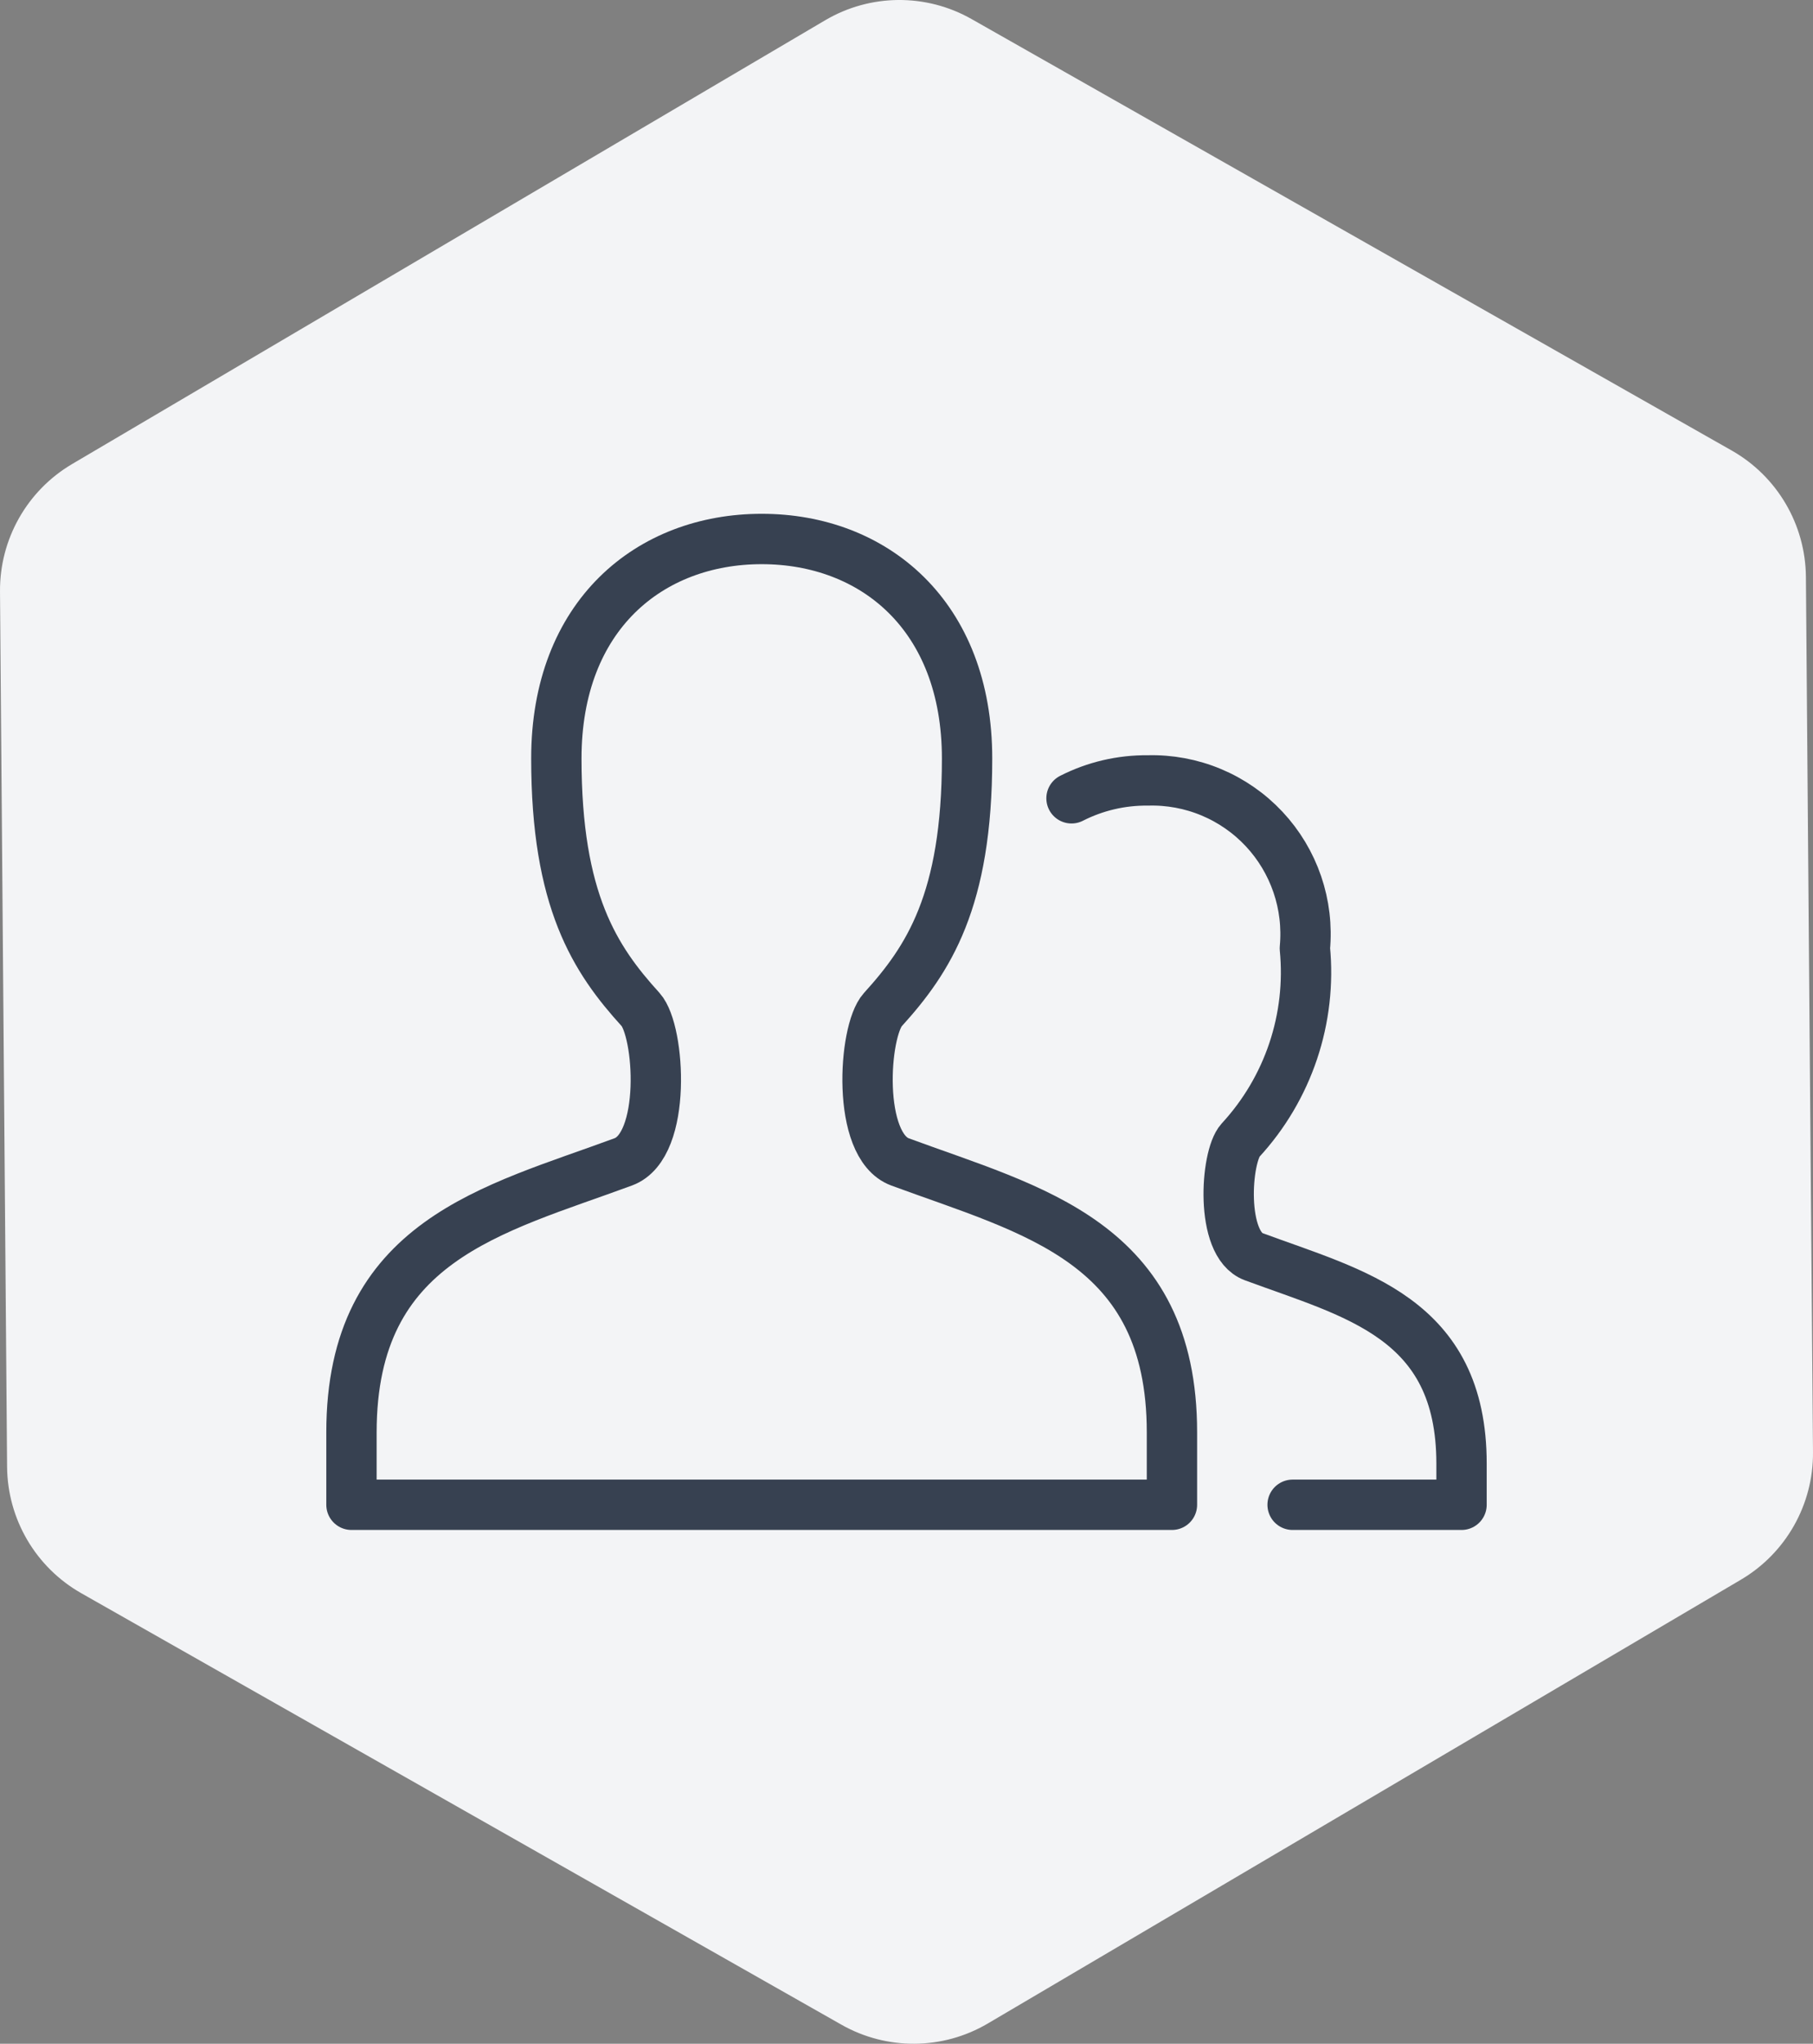
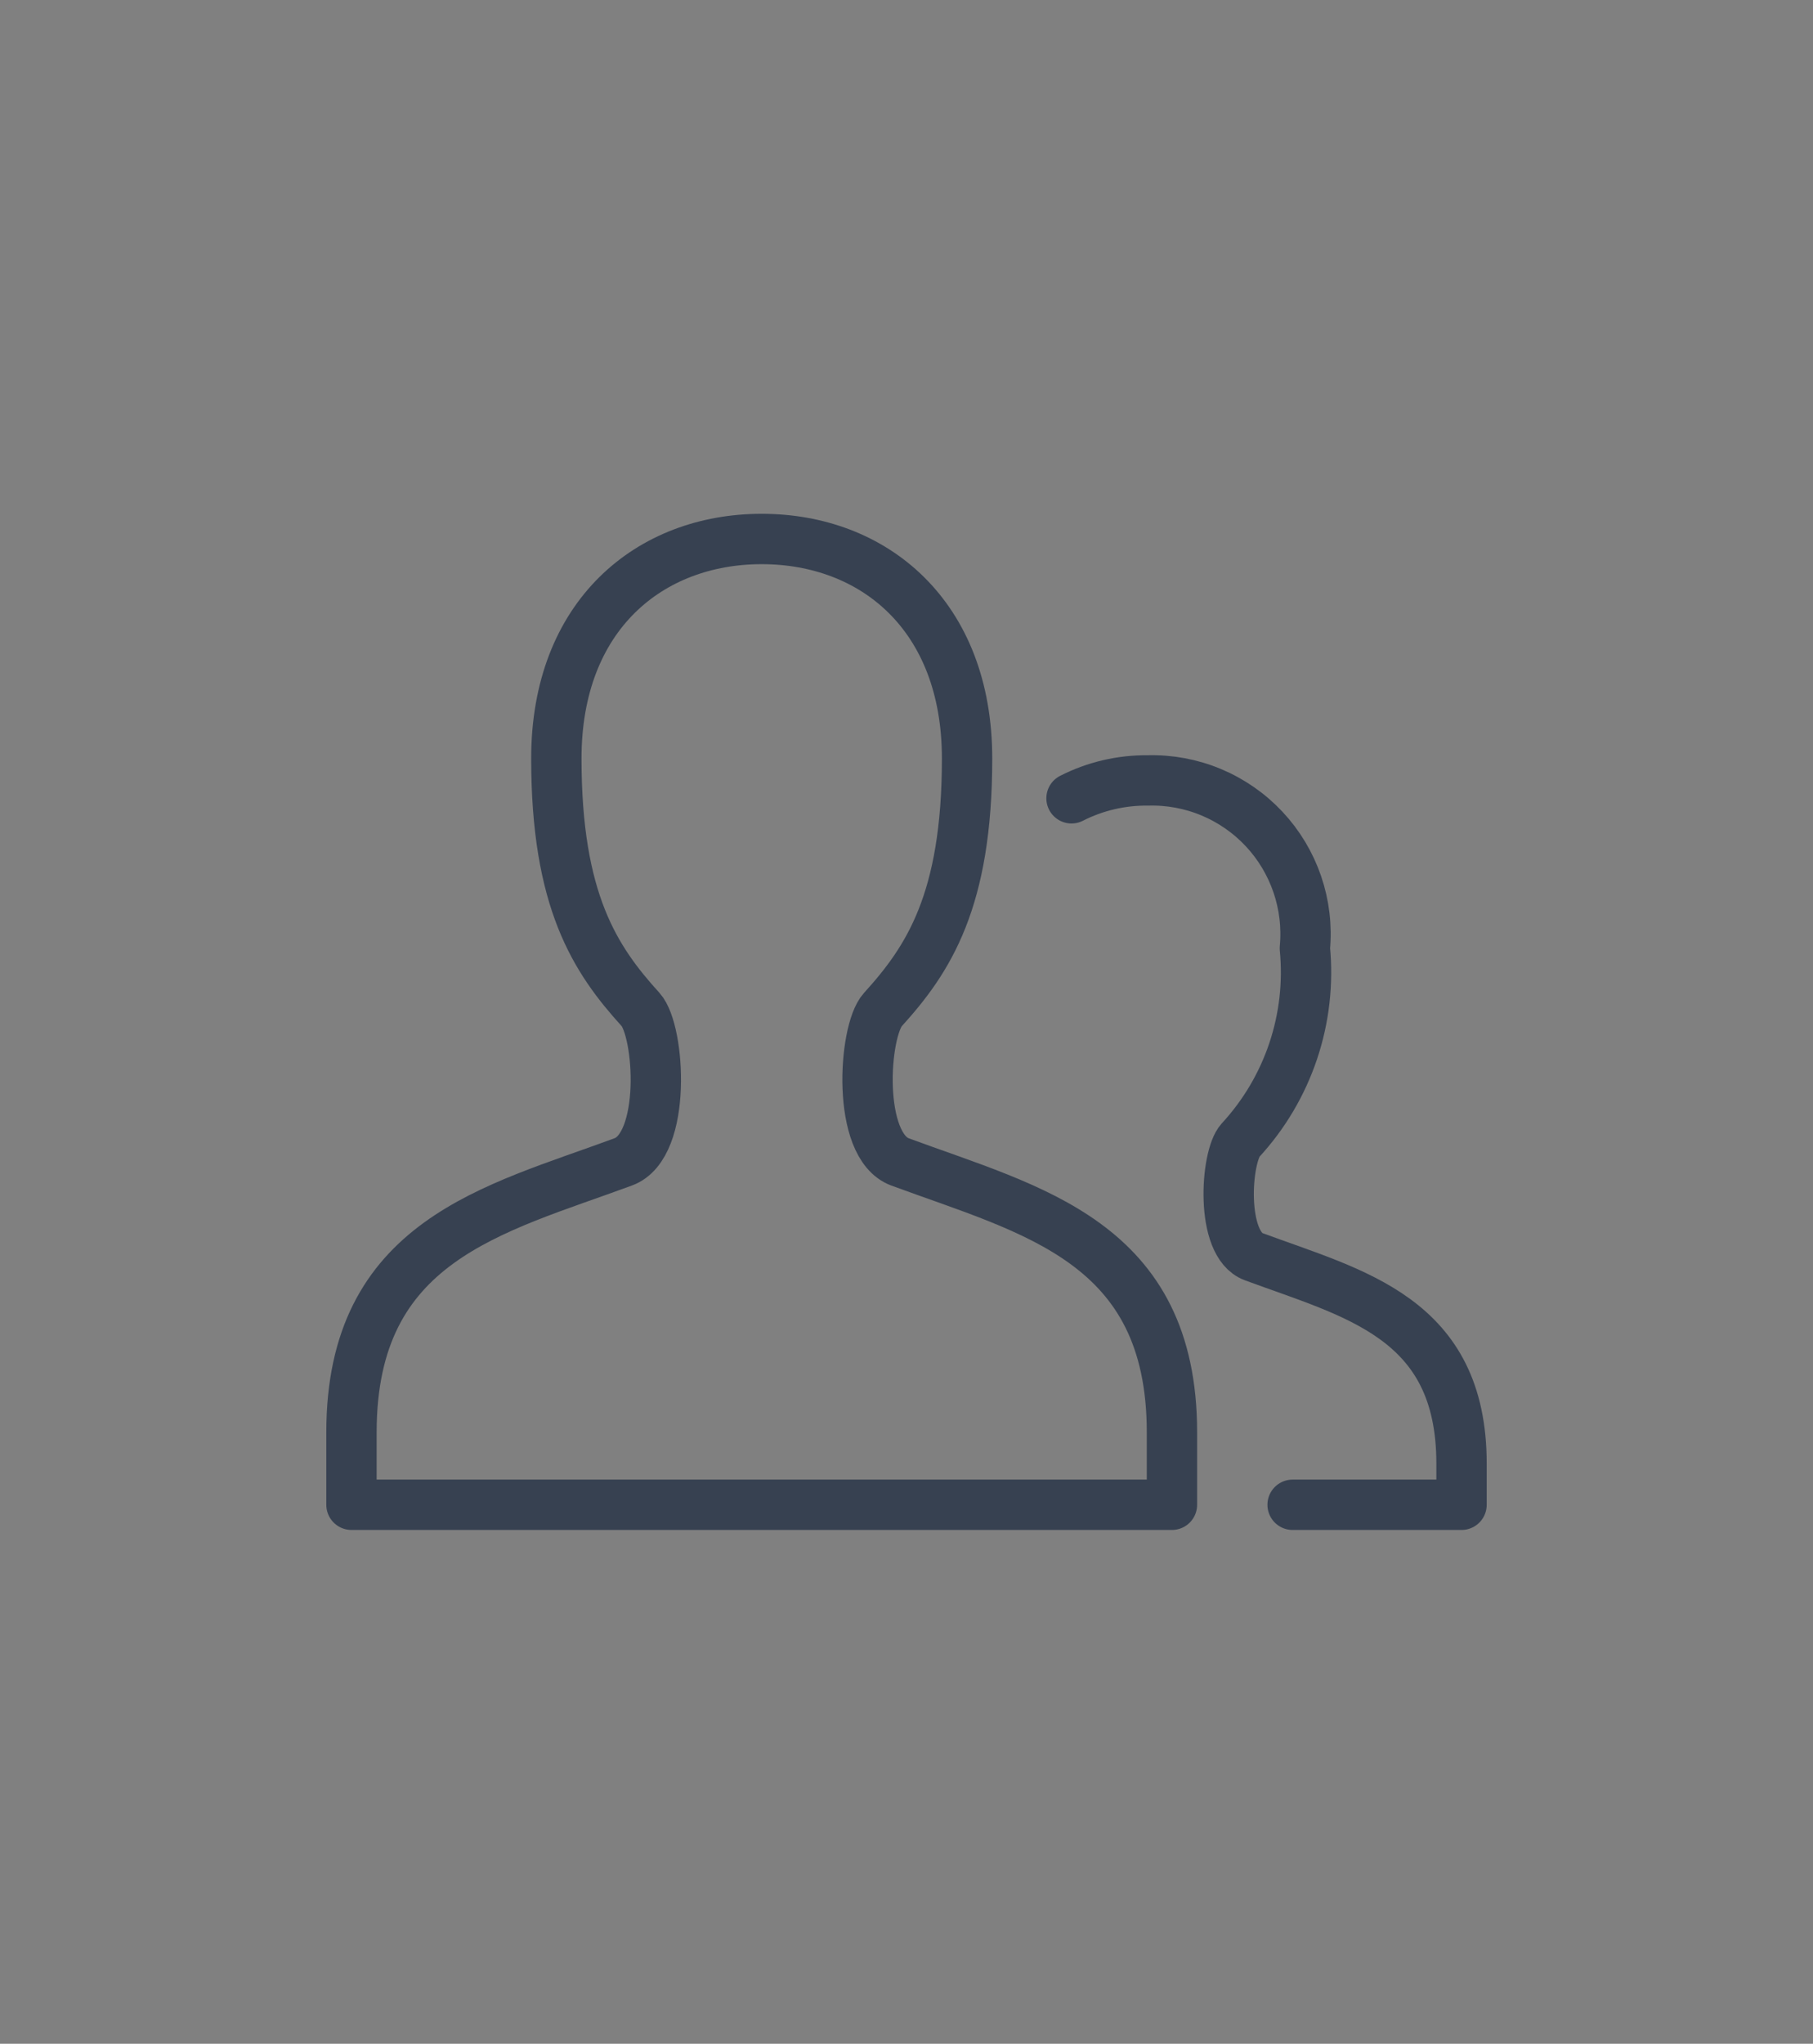
<svg xmlns="http://www.w3.org/2000/svg" fill="none" height="338" viewBox="0 0 300 338" width="300">
  <rect x="0" y="0" width="300" height="338" fill="#808080" stroke="none" />
-   <path d="m136.55 3.347c7.456-4.392 16.687-4.467 24.214-.197l125.785 71.359c7.527 4.27 12.207 12.237 12.277 20.899l1.173 144.754c.07 8.662-4.48 16.703-11.937 21.095l-124.612 73.395c-7.456 4.391-16.687 4.466-24.214.196l-125.785-71.359c-7.527-4.27-12.207-12.237-12.277-20.899l-1.173-144.754c-.07-8.662 4.48-16.704 11.937-21.096z" fill="#f3f4f6" />
  <g stroke="#374151" stroke-linecap="round" stroke-linejoin="round" stroke-width="8.33">
    <path d="m193.924 248.862v-11.979c0-31.57-23.16-36.665-44.994-44.723-7.26-2.691-6.062-21.643-2.851-25.181 7.539-8.297 13.944-18.025 13.944-41.528 0-23.711-15.47-36.313-33.982-36.313s-33.981 12.602-33.981 36.297c0 23.496 6.389 33.223 13.944 41.528 3.194 3.538 4.408 22.49-2.851 25.181-21.443 7.93-44.995 12.93-44.995 44.739v11.979z" />
    <path d="m213.89 248.863h27.952v-6.813c0-24.142-17.706-28.039-34.405-34.221-5.59-2.052-4.64-16.547-2.18-19.247 3.914-4.242 6.887-9.264 8.725-14.737 1.837-5.472 2.497-11.271 1.936-17.016.336-3.579-.091-7.188-1.254-10.589s-3.034-6.517-5.49-9.141c-2.457-2.624-5.442-4.696-8.76-6.081-3.317-1.384-6.89-2.049-10.483-1.949-4.385-.047-8.717.967-12.626 2.955" />
  </g>
</svg>